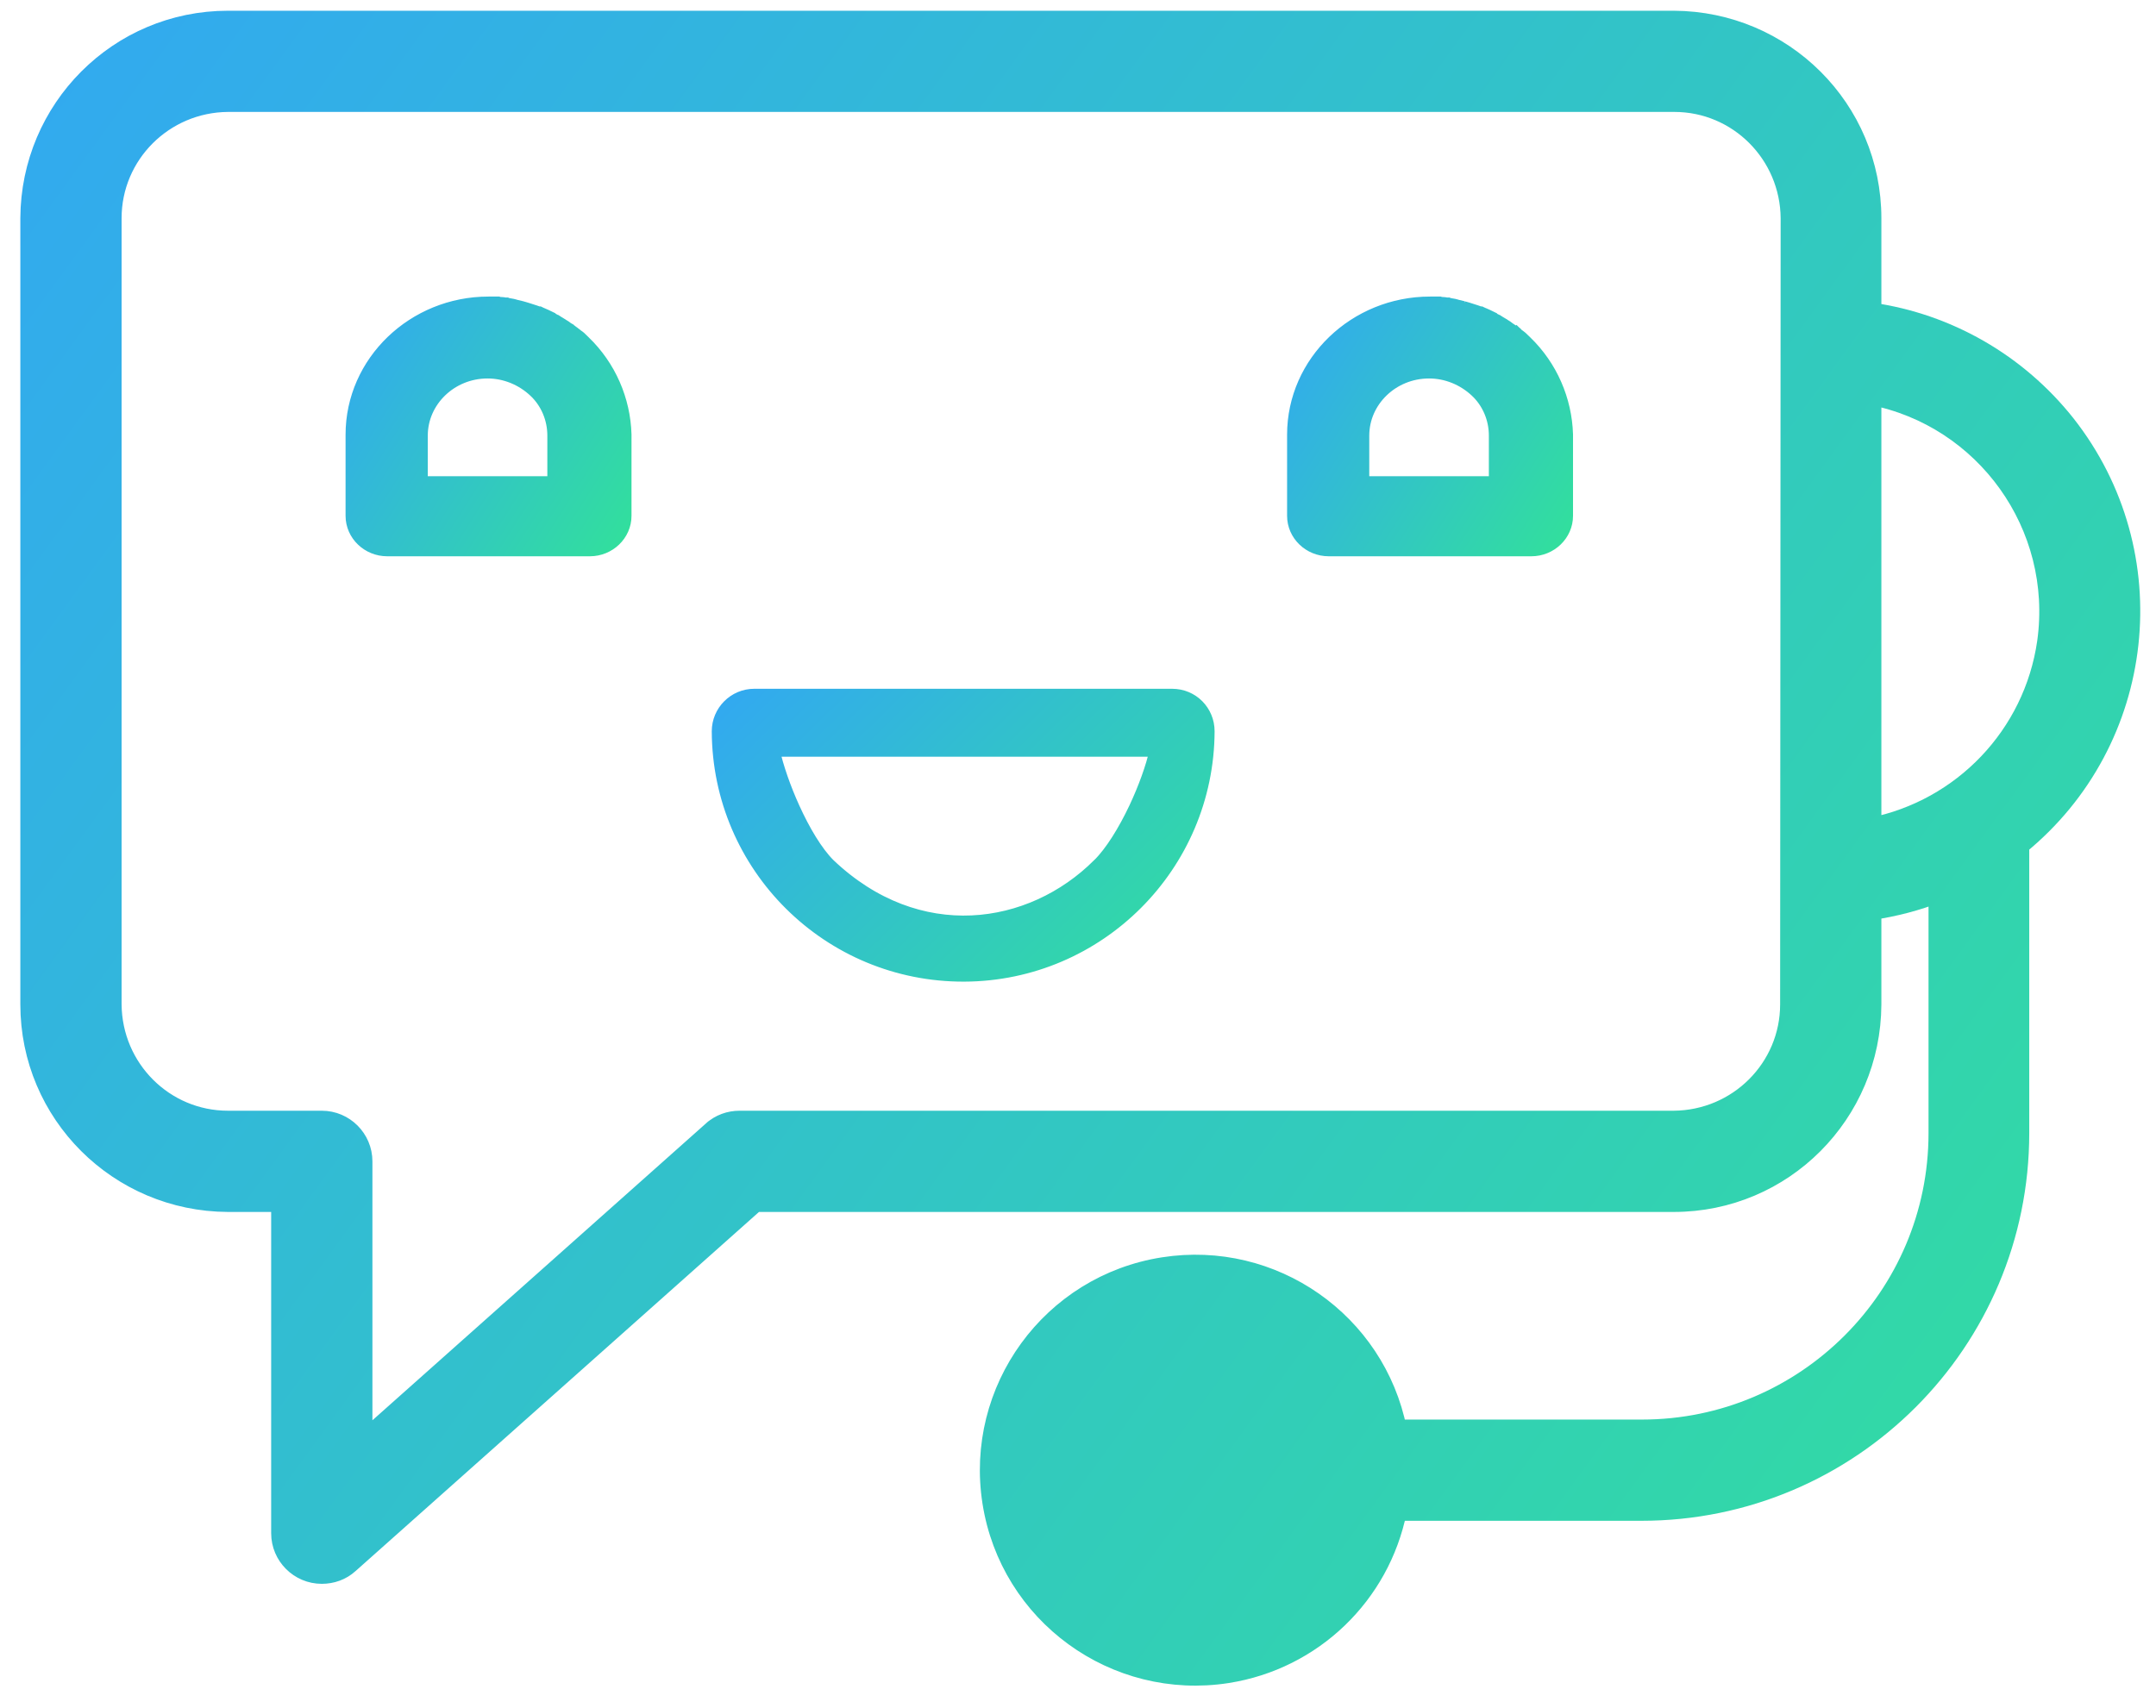
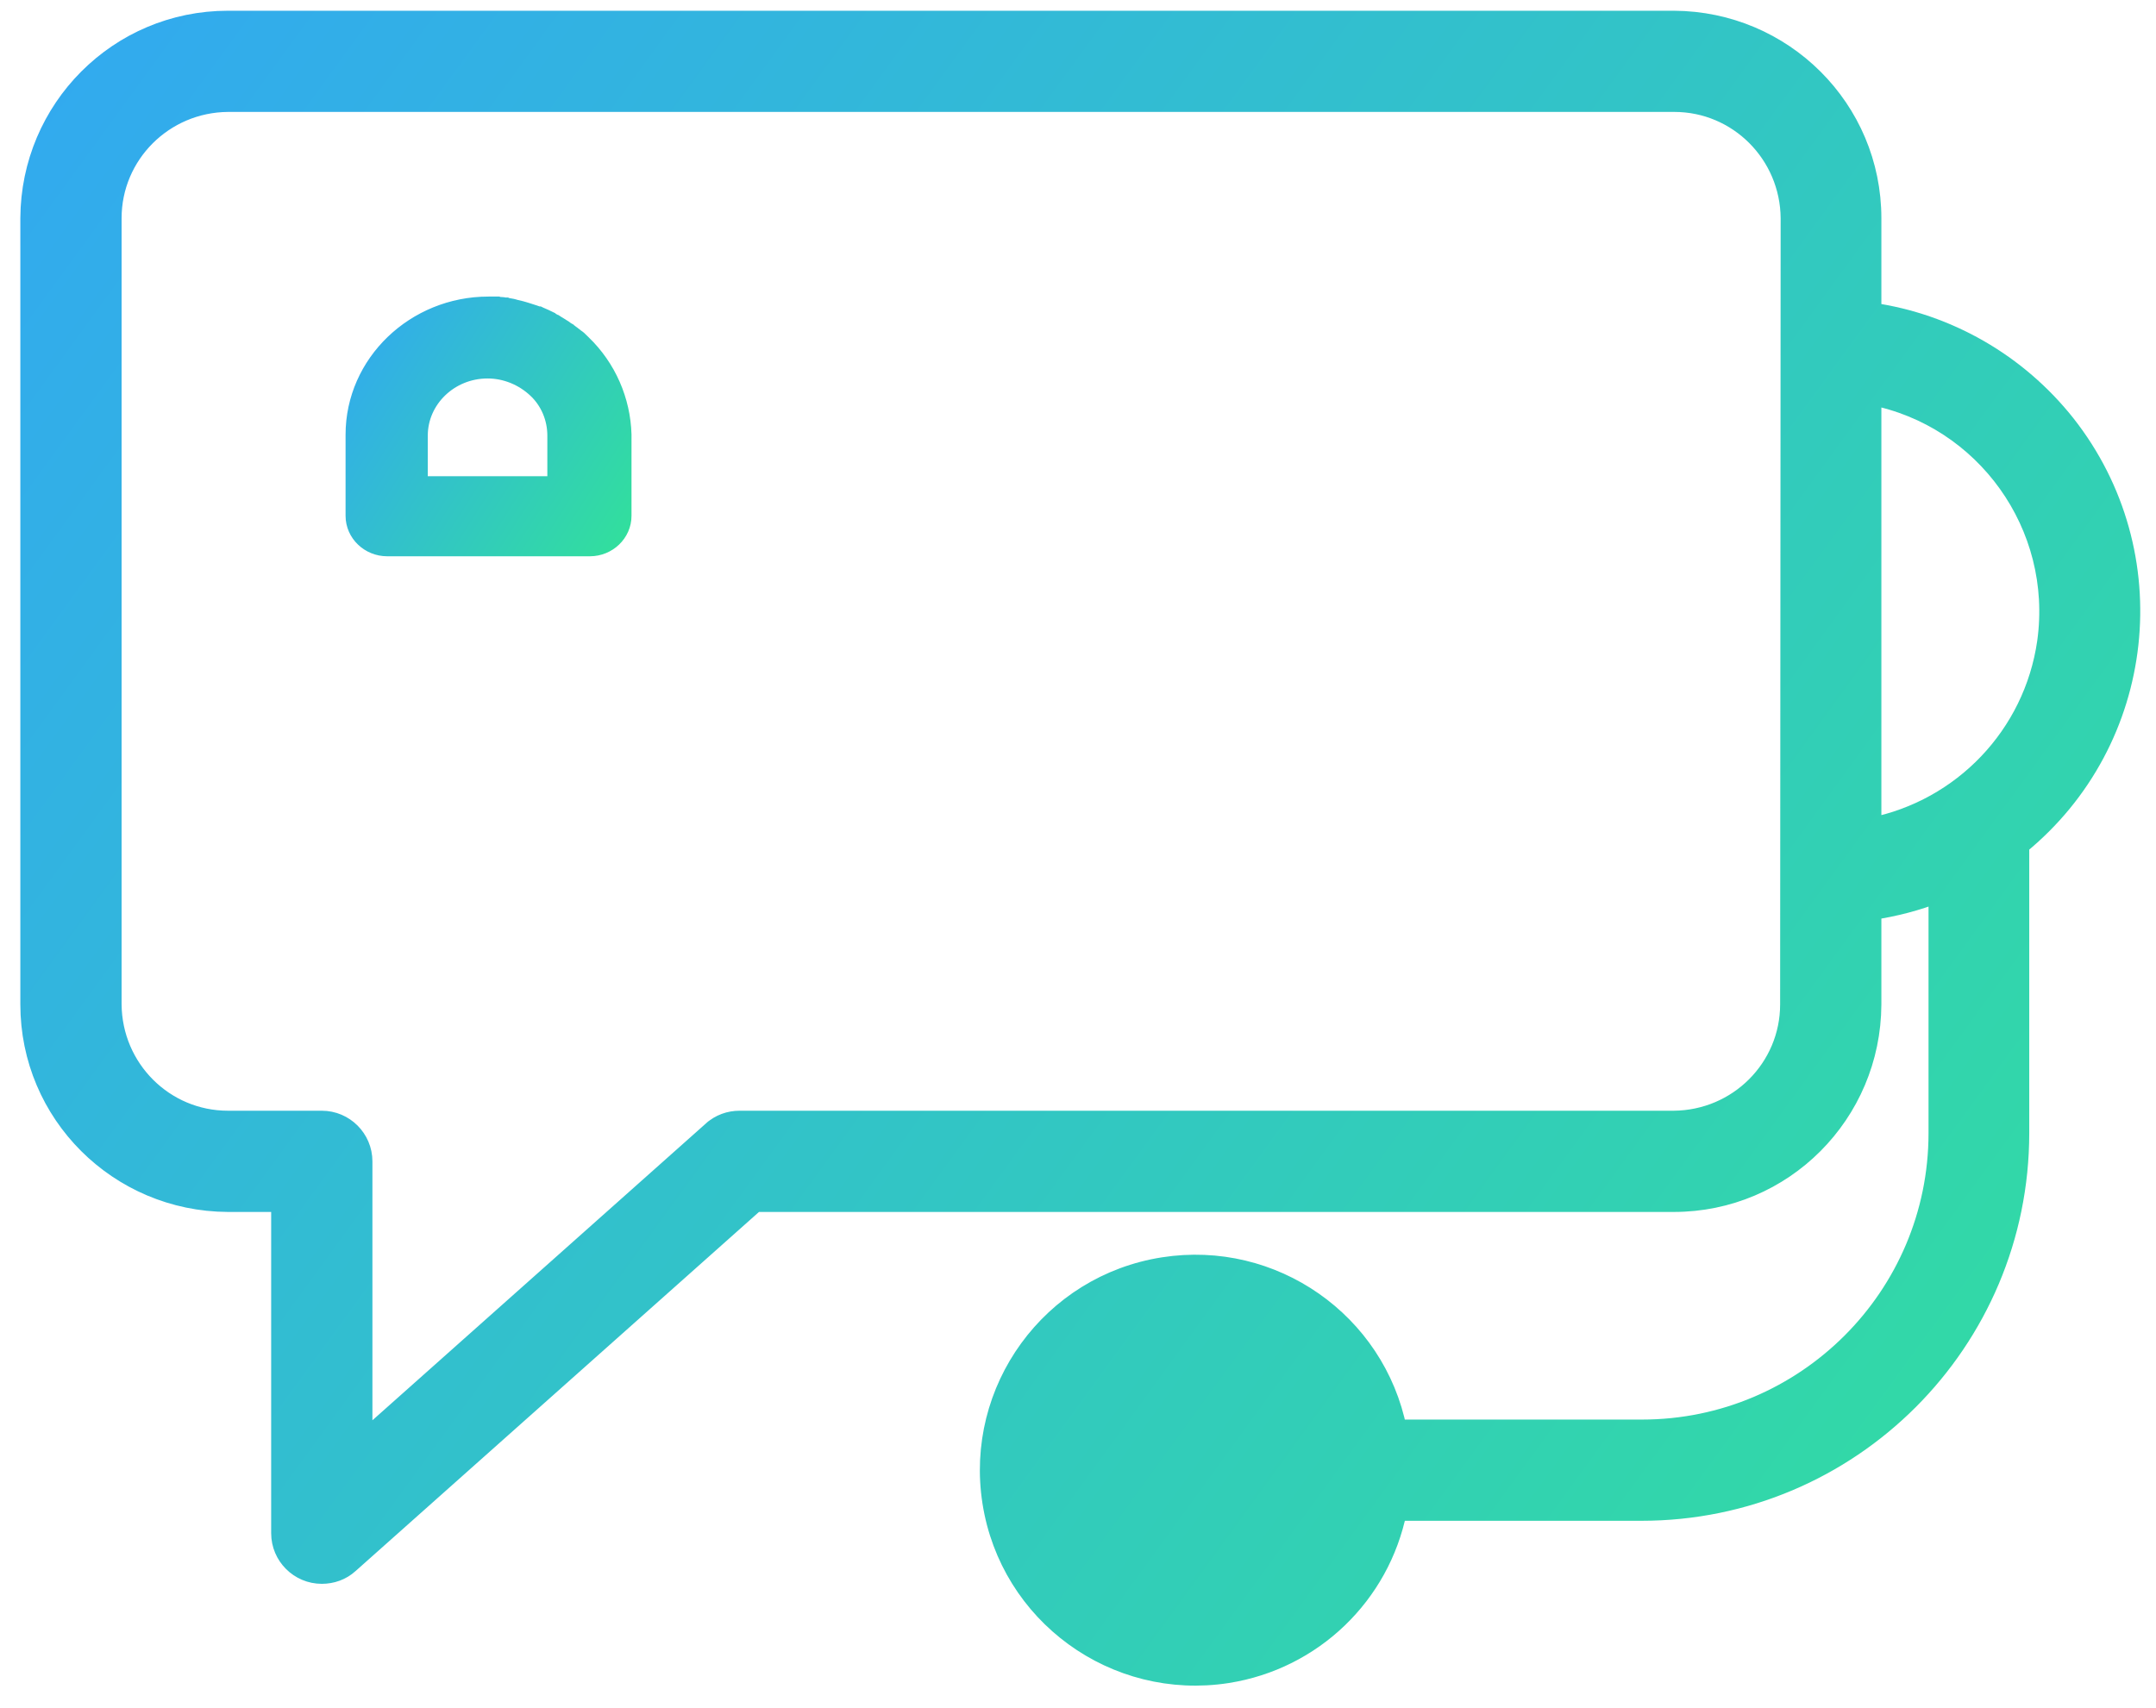
<svg xmlns="http://www.w3.org/2000/svg" width="53" height="42" viewBox="0 0 53 42" fill="none">
  <path d="M14.136 8.203L14.032 8.311L14.136 8.203C14.125 8.192 14.114 8.184 14.107 8.179C14.101 8.175 14.094 8.17 14.09 8.168L14.089 8.167L14.083 8.163C14.053 8.135 14.017 8.114 13.995 8.1C13.992 8.099 13.99 8.098 13.988 8.096C13.983 8.092 13.978 8.089 13.975 8.086C13.968 8.082 13.961 8.077 13.957 8.075L13.957 8.074L13.95 8.07C13.92 8.043 13.885 8.021 13.862 8.008C13.86 8.006 13.857 8.005 13.855 8.003C13.843 7.994 13.831 7.987 13.823 7.983L13.812 7.976C13.791 7.962 13.774 7.952 13.759 7.944L13.758 7.943C13.743 7.934 13.731 7.927 13.716 7.918L13.679 7.894H13.673C13.65 7.879 13.62 7.861 13.587 7.846L13.571 7.837C13.552 7.824 13.53 7.812 13.508 7.801V7.799L13.423 7.758C13.395 7.745 13.371 7.735 13.35 7.726L13.349 7.726C13.328 7.717 13.31 7.71 13.291 7.7L13.26 7.685H13.24C13.177 7.663 13.111 7.639 13.043 7.619L12.946 7.588C12.925 7.581 12.902 7.575 12.882 7.569L12.88 7.569C12.858 7.563 12.84 7.558 12.826 7.553L12.826 7.553L12.815 7.55L12.676 7.517L12.645 7.507C12.614 7.497 12.585 7.493 12.566 7.49L12.566 7.49L12.562 7.489C12.543 7.486 12.529 7.484 12.514 7.481L12.497 7.477H12.479L12.477 7.477L12.453 7.465H12.419C12.417 7.465 12.415 7.465 12.399 7.462L12.397 7.462C12.382 7.459 12.355 7.453 12.322 7.453C12.303 7.453 12.295 7.453 12.289 7.453C12.284 7.452 12.28 7.452 12.272 7.449L12.25 7.442H12.226H12.166H12.009C10.162 7.442 8.645 8.895 8.645 10.688V12.682C8.645 13.153 9.043 13.528 9.517 13.528H14.502C14.976 13.528 15.374 13.153 15.374 12.682V10.688H15.374L15.374 10.683C15.349 9.833 14.996 9.007 14.365 8.4C14.365 8.4 14.365 8.4 14.365 8.4L14.257 8.295C14.245 8.285 14.235 8.277 14.228 8.272C14.221 8.267 14.214 8.263 14.21 8.26L14.21 8.26L14.203 8.256C14.185 8.239 14.168 8.227 14.158 8.219L14.156 8.218C14.143 8.209 14.14 8.206 14.136 8.203ZM14.081 8.162C14.081 8.162 14.081 8.162 14.081 8.162L14.081 8.162C14.081 8.162 14.081 8.162 14.081 8.162ZM13.948 8.069C13.948 8.069 13.948 8.069 13.948 8.069L13.948 8.069ZM13.727 7.93C13.727 7.931 13.727 7.931 13.727 7.93L13.727 7.93ZM10.366 11.86V10.711C10.366 9.86 11.088 9.156 11.985 9.156C12.415 9.156 12.825 9.326 13.135 9.615C13.44 9.898 13.605 10.298 13.605 10.711V11.86L10.366 11.86Z" fill="url(#paint0_linear_15199_4458)" stroke="url(#paint1_linear_15199_4458)" stroke-width="0.3" />
-   <path d="M37.281 8.203L37.177 8.311L37.281 8.203C37.27 8.192 37.259 8.184 37.252 8.179C37.245 8.175 37.238 8.17 37.234 8.168L37.234 8.167L37.227 8.163C37.197 8.135 37.162 8.114 37.139 8.1C37.137 8.099 37.135 8.098 37.133 8.096C37.128 8.092 37.123 8.089 37.119 8.086C37.113 8.082 37.106 8.077 37.102 8.075L37.101 8.074L37.095 8.07C37.065 8.043 37.029 8.021 37.007 8.008C37.004 8.006 37.002 8.005 37 8.003C36.987 7.994 36.975 7.987 36.968 7.983L36.957 7.976C36.936 7.962 36.918 7.952 36.903 7.944L36.903 7.943C36.888 7.934 36.875 7.927 36.86 7.918L36.823 7.894H36.817C36.794 7.879 36.764 7.861 36.731 7.846L36.716 7.837C36.697 7.824 36.675 7.812 36.652 7.801V7.799L36.568 7.758C36.54 7.745 36.515 7.735 36.495 7.726L36.493 7.726C36.472 7.717 36.455 7.71 36.435 7.7L36.404 7.685H36.384C36.322 7.663 36.256 7.639 36.188 7.619L36.091 7.588C36.07 7.581 36.046 7.575 36.026 7.569L36.025 7.569C36.003 7.563 35.985 7.558 35.97 7.553L35.971 7.553L35.96 7.55L35.821 7.517L35.79 7.507C35.759 7.497 35.73 7.493 35.71 7.49L35.71 7.49L35.706 7.489C35.687 7.486 35.674 7.484 35.659 7.481L35.641 7.477H35.623L35.622 7.477L35.598 7.465H35.563C35.561 7.465 35.559 7.465 35.544 7.462L35.542 7.462C35.527 7.459 35.5 7.453 35.467 7.453C35.447 7.453 35.44 7.453 35.433 7.453C35.429 7.452 35.424 7.452 35.417 7.449L35.394 7.442H35.371H35.31H35.154C33.307 7.442 31.79 8.895 31.79 10.688V12.682C31.79 13.153 32.187 13.528 32.662 13.528H37.646C38.121 13.528 38.519 13.153 38.519 12.682V10.688H38.519L38.519 10.683C38.493 9.833 38.14 9.007 37.51 8.4C37.51 8.4 37.51 8.4 37.51 8.4L37.401 8.295C37.39 8.285 37.379 8.277 37.372 8.272C37.365 8.267 37.359 8.263 37.355 8.26L37.354 8.26L37.348 8.256C37.33 8.239 37.313 8.227 37.302 8.219L37.301 8.218C37.288 8.209 37.284 8.206 37.281 8.203ZM37.225 8.162C37.225 8.162 37.225 8.162 37.225 8.162L37.225 8.162C37.225 8.162 37.225 8.162 37.225 8.162ZM37.093 8.069C37.093 8.069 37.093 8.069 37.093 8.069L37.093 8.069ZM36.871 7.93C36.872 7.931 36.872 7.931 36.871 7.93L36.871 7.93ZM33.51 11.86V10.711C33.51 9.86 34.232 9.156 35.13 9.156C35.56 9.156 35.969 9.326 36.28 9.615C36.585 9.898 36.75 10.298 36.75 10.711V11.86L33.51 11.86Z" fill="url(#paint2_linear_15199_4458)" stroke="url(#paint3_linear_15199_4458)" stroke-width="0.3" />
-   <path d="M17.647 17.981L17.647 17.981C17.66 21.315 20.37 24 23.703 23.987L23.703 23.987C27.011 23.974 29.695 21.29 29.708 17.981V17.981C29.708 17.49 29.32 17.086 28.813 17.086H18.541C18.049 17.086 17.647 17.488 17.647 17.981ZM27.005 21.255L27.003 21.256C25.343 22.916 22.567 23.337 20.381 21.254C20.078 20.951 19.767 20.43 19.511 19.865C19.288 19.375 19.113 18.864 19.02 18.456H28.407C28.316 18.863 28.132 19.375 27.9 19.868C27.632 20.435 27.308 20.957 27.005 21.255Z" fill="url(#paint4_linear_15199_4458)" stroke="url(#paint5_linear_15199_4458)" stroke-width="0.3" />
  <path d="M50.771 10.435L50.771 10.435C49.585 8.941 47.877 7.957 45.999 7.69V5.367C45.999 2.684 43.827 0.527 41.147 0.514H41.146H5.603C2.92 0.514 0.763 2.686 0.75 5.365V5.367V24.697C0.75 27.38 2.922 29.537 5.601 29.55H5.603H6.916V37.7C6.916 38.248 7.363 38.694 7.91 38.694C8.153 38.694 8.388 38.613 8.574 38.444C8.574 38.444 8.574 38.444 8.575 38.443L18.563 29.55H41.146C43.829 29.55 45.986 27.378 45.999 24.699V24.697V22.373C46.566 22.291 47.124 22.145 47.658 21.935V27.861C47.658 31.892 44.383 35.155 40.365 35.155H34.334C33.807 32.516 31.285 30.743 28.602 31.163C25.848 31.593 23.968 34.178 24.399 36.932C24.83 39.687 27.415 41.566 30.168 41.136L30.168 41.136C32.264 40.807 33.92 39.209 34.334 37.144H40.352C45.478 37.144 49.634 32.987 49.634 27.861V20.773C52.772 18.214 53.275 13.613 50.771 10.435ZM44.01 24.697V24.697C44.01 26.27 42.733 27.549 41.145 27.561H18.183C17.94 27.561 17.705 27.643 17.519 27.811C17.519 27.812 17.519 27.812 17.518 27.812L8.905 35.48V28.556C8.905 28.008 8.458 27.561 7.911 27.561H5.603C4.03 27.561 2.751 26.285 2.739 24.696V5.366C2.739 3.793 4.016 2.514 5.604 2.502H41.159C42.732 2.502 44.011 3.779 44.023 5.367L44.01 24.697ZM45.999 20.357V9.707C48.809 10.253 50.729 12.922 50.328 15.791C49.998 18.091 48.248 19.91 45.999 20.357Z" fill="url(#paint6_linear_15199_4458)" stroke="url(#paint7_linear_15199_4458)" stroke-width="0.5" />
  <defs>
    <linearGradient id="paint0_linear_15199_4458" x1="8.157" y1="5.834" x2="16.662" y2="11.24" gradientUnits="userSpaceOnUse">
      <stop stop-color="#32A0FE" />
      <stop offset="1" stop-color="#32DF9D" />
    </linearGradient>
    <linearGradient id="paint1_linear_15199_4458" x1="8.157" y1="5.834" x2="16.662" y2="11.24" gradientUnits="userSpaceOnUse">
      <stop stop-color="#32A0FE" />
      <stop offset="1" stop-color="#32DF9D" />
    </linearGradient>
    <linearGradient id="paint2_linear_15199_4458" x1="31.302" y1="5.834" x2="39.807" y2="11.24" gradientUnits="userSpaceOnUse">
      <stop stop-color="#32A0FE" />
      <stop offset="1" stop-color="#32DF9D" />
    </linearGradient>
    <linearGradient id="paint3_linear_15199_4458" x1="31.302" y1="5.834" x2="39.807" y2="11.24" gradientUnits="userSpaceOnUse">
      <stop stop-color="#32A0FE" />
      <stop offset="1" stop-color="#32DF9D" />
    </linearGradient>
    <linearGradient id="paint4_linear_15199_4458" x1="16.63" y1="15.231" x2="27.343" y2="26.152" gradientUnits="userSpaceOnUse">
      <stop stop-color="#32A0FE" />
      <stop offset="1" stop-color="#32DF9D" />
    </linearGradient>
    <linearGradient id="paint5_linear_15199_4458" x1="16.63" y1="15.231" x2="27.343" y2="26.152" gradientUnits="userSpaceOnUse">
      <stop stop-color="#32A0FE" />
      <stop offset="1" stop-color="#32DF9D" />
    </linearGradient>
    <linearGradient id="paint6_linear_15199_4458" x1="-4.072" y1="-11.445" x2="57.998" y2="33.725" gradientUnits="userSpaceOnUse">
      <stop stop-color="#32A0FE" />
      <stop offset="1" stop-color="#32DF9D" />
    </linearGradient>
    <linearGradient id="paint7_linear_15199_4458" x1="-4.072" y1="-11.445" x2="57.998" y2="33.725" gradientUnits="userSpaceOnUse">
      <stop stop-color="#32A0FE" />
      <stop offset="1" stop-color="#32DF9D" />
    </linearGradient>
  </defs>
</svg>